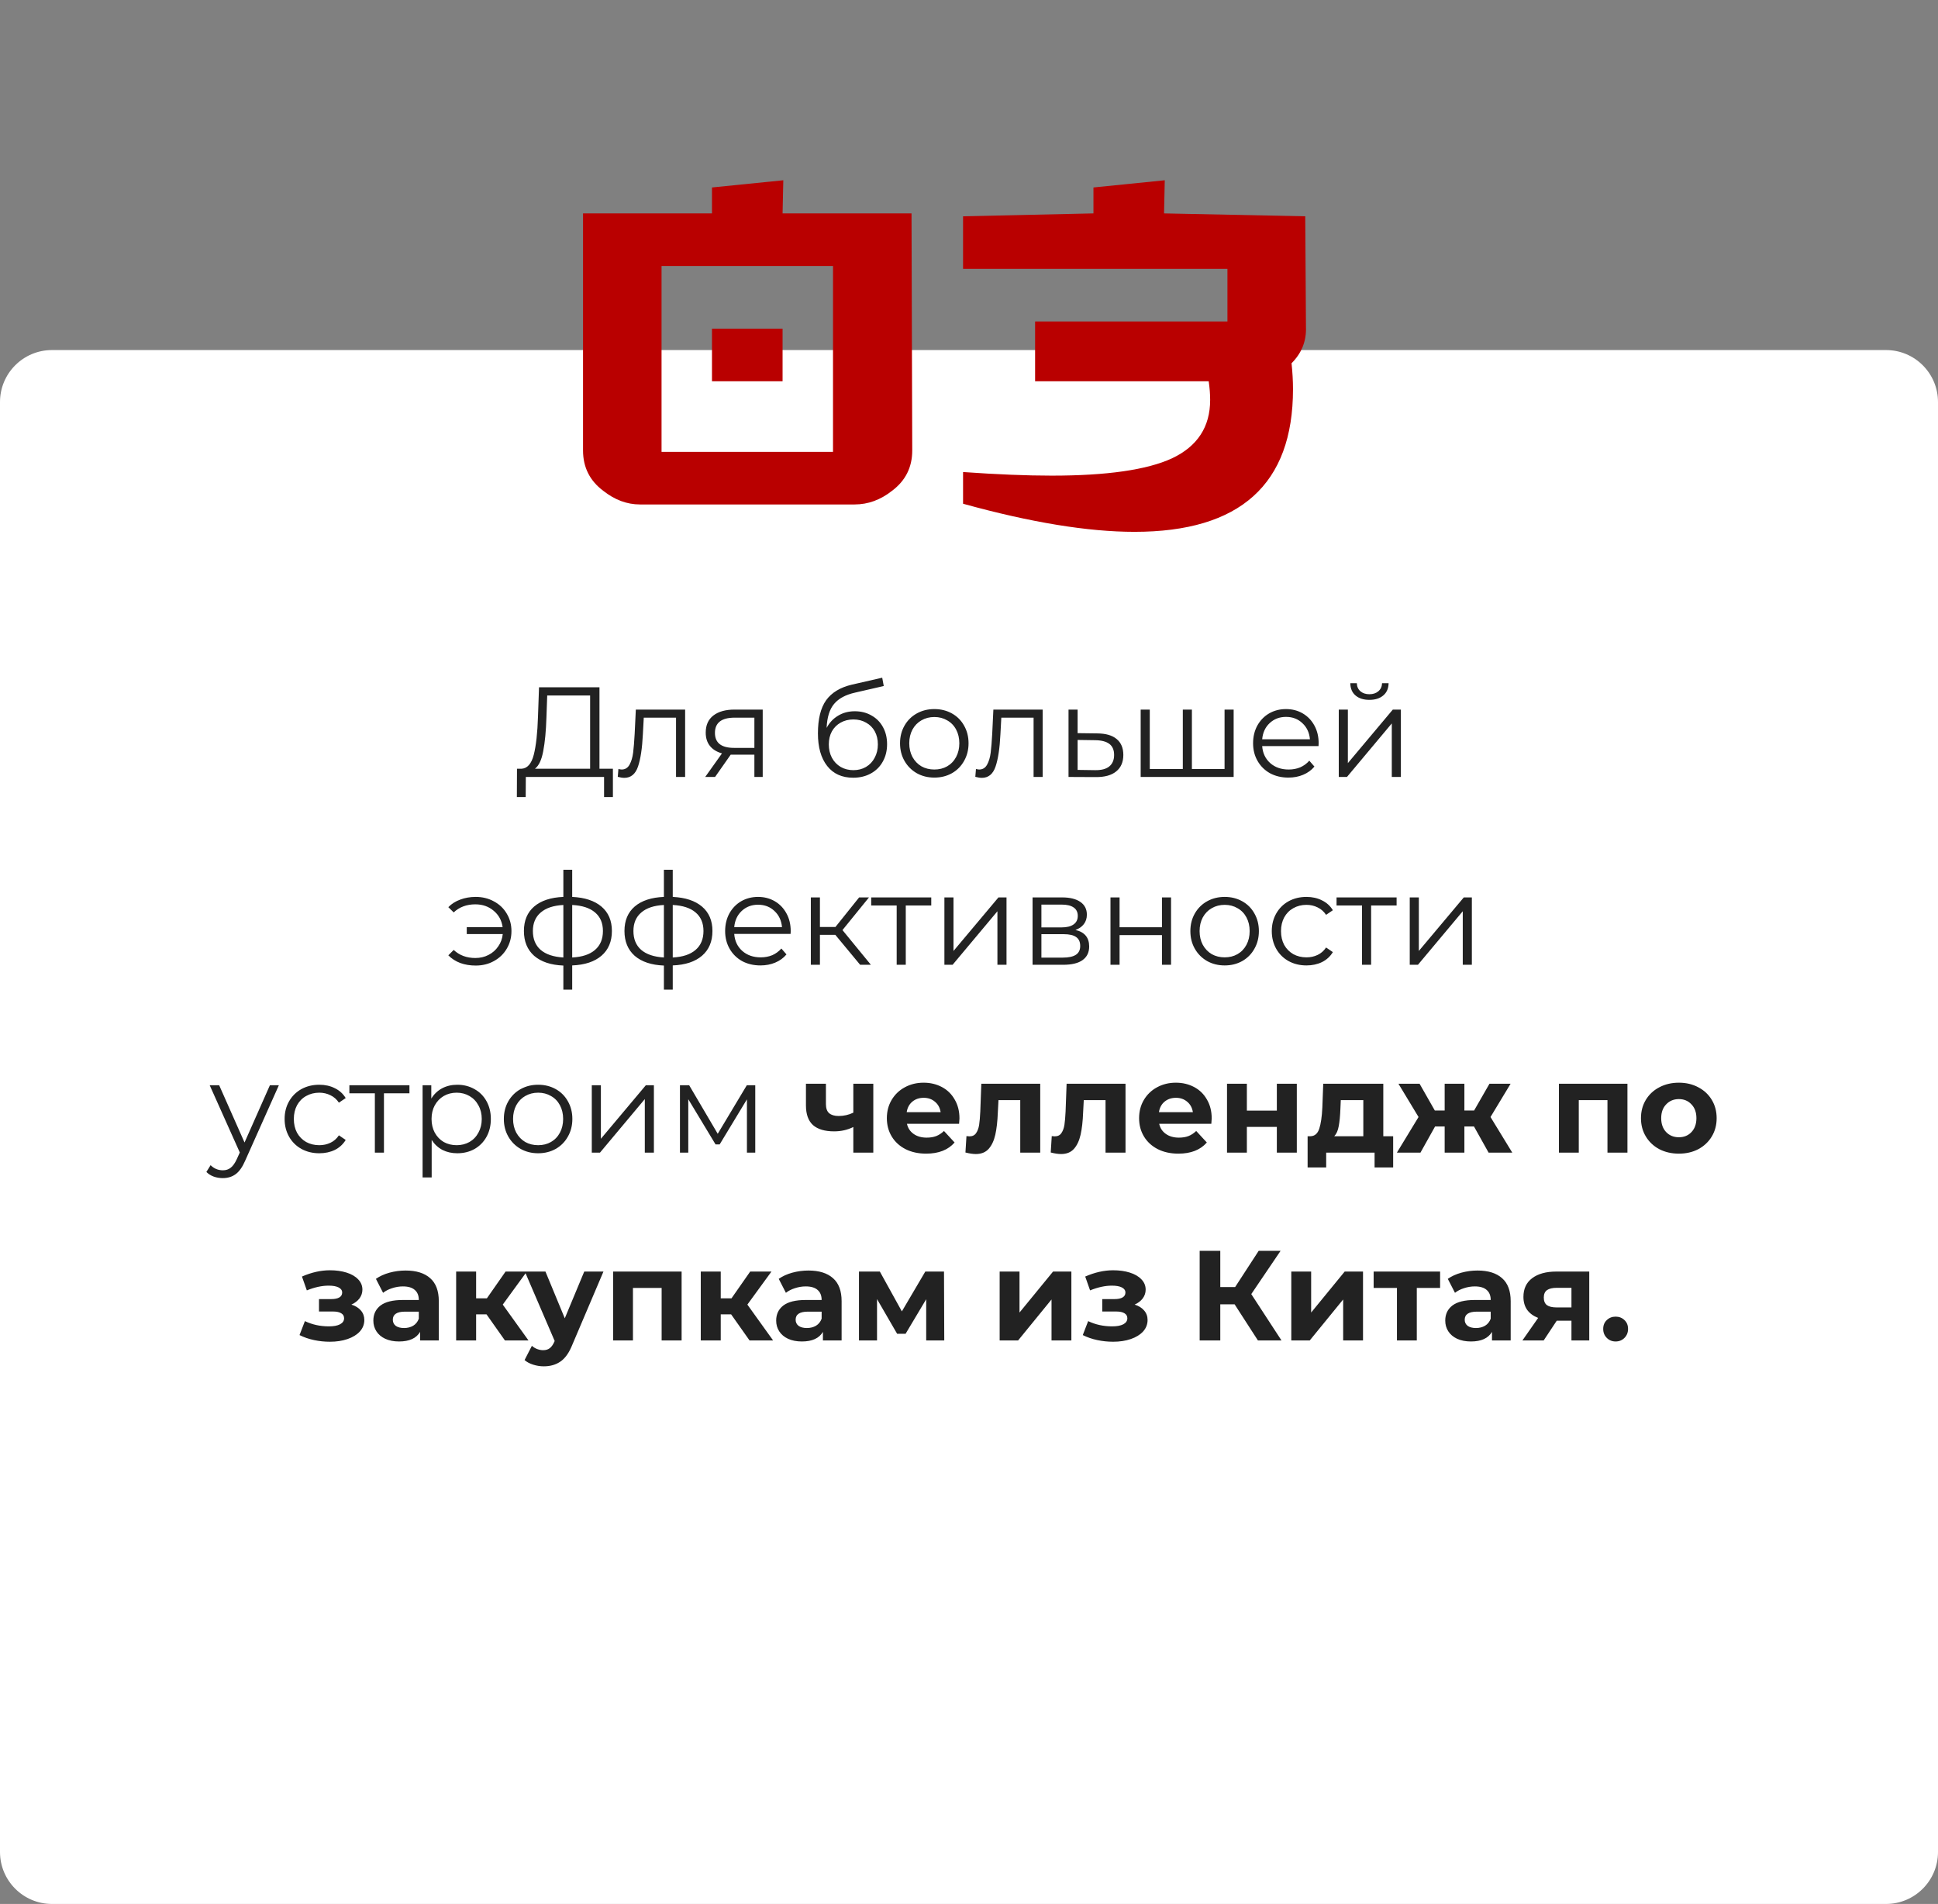
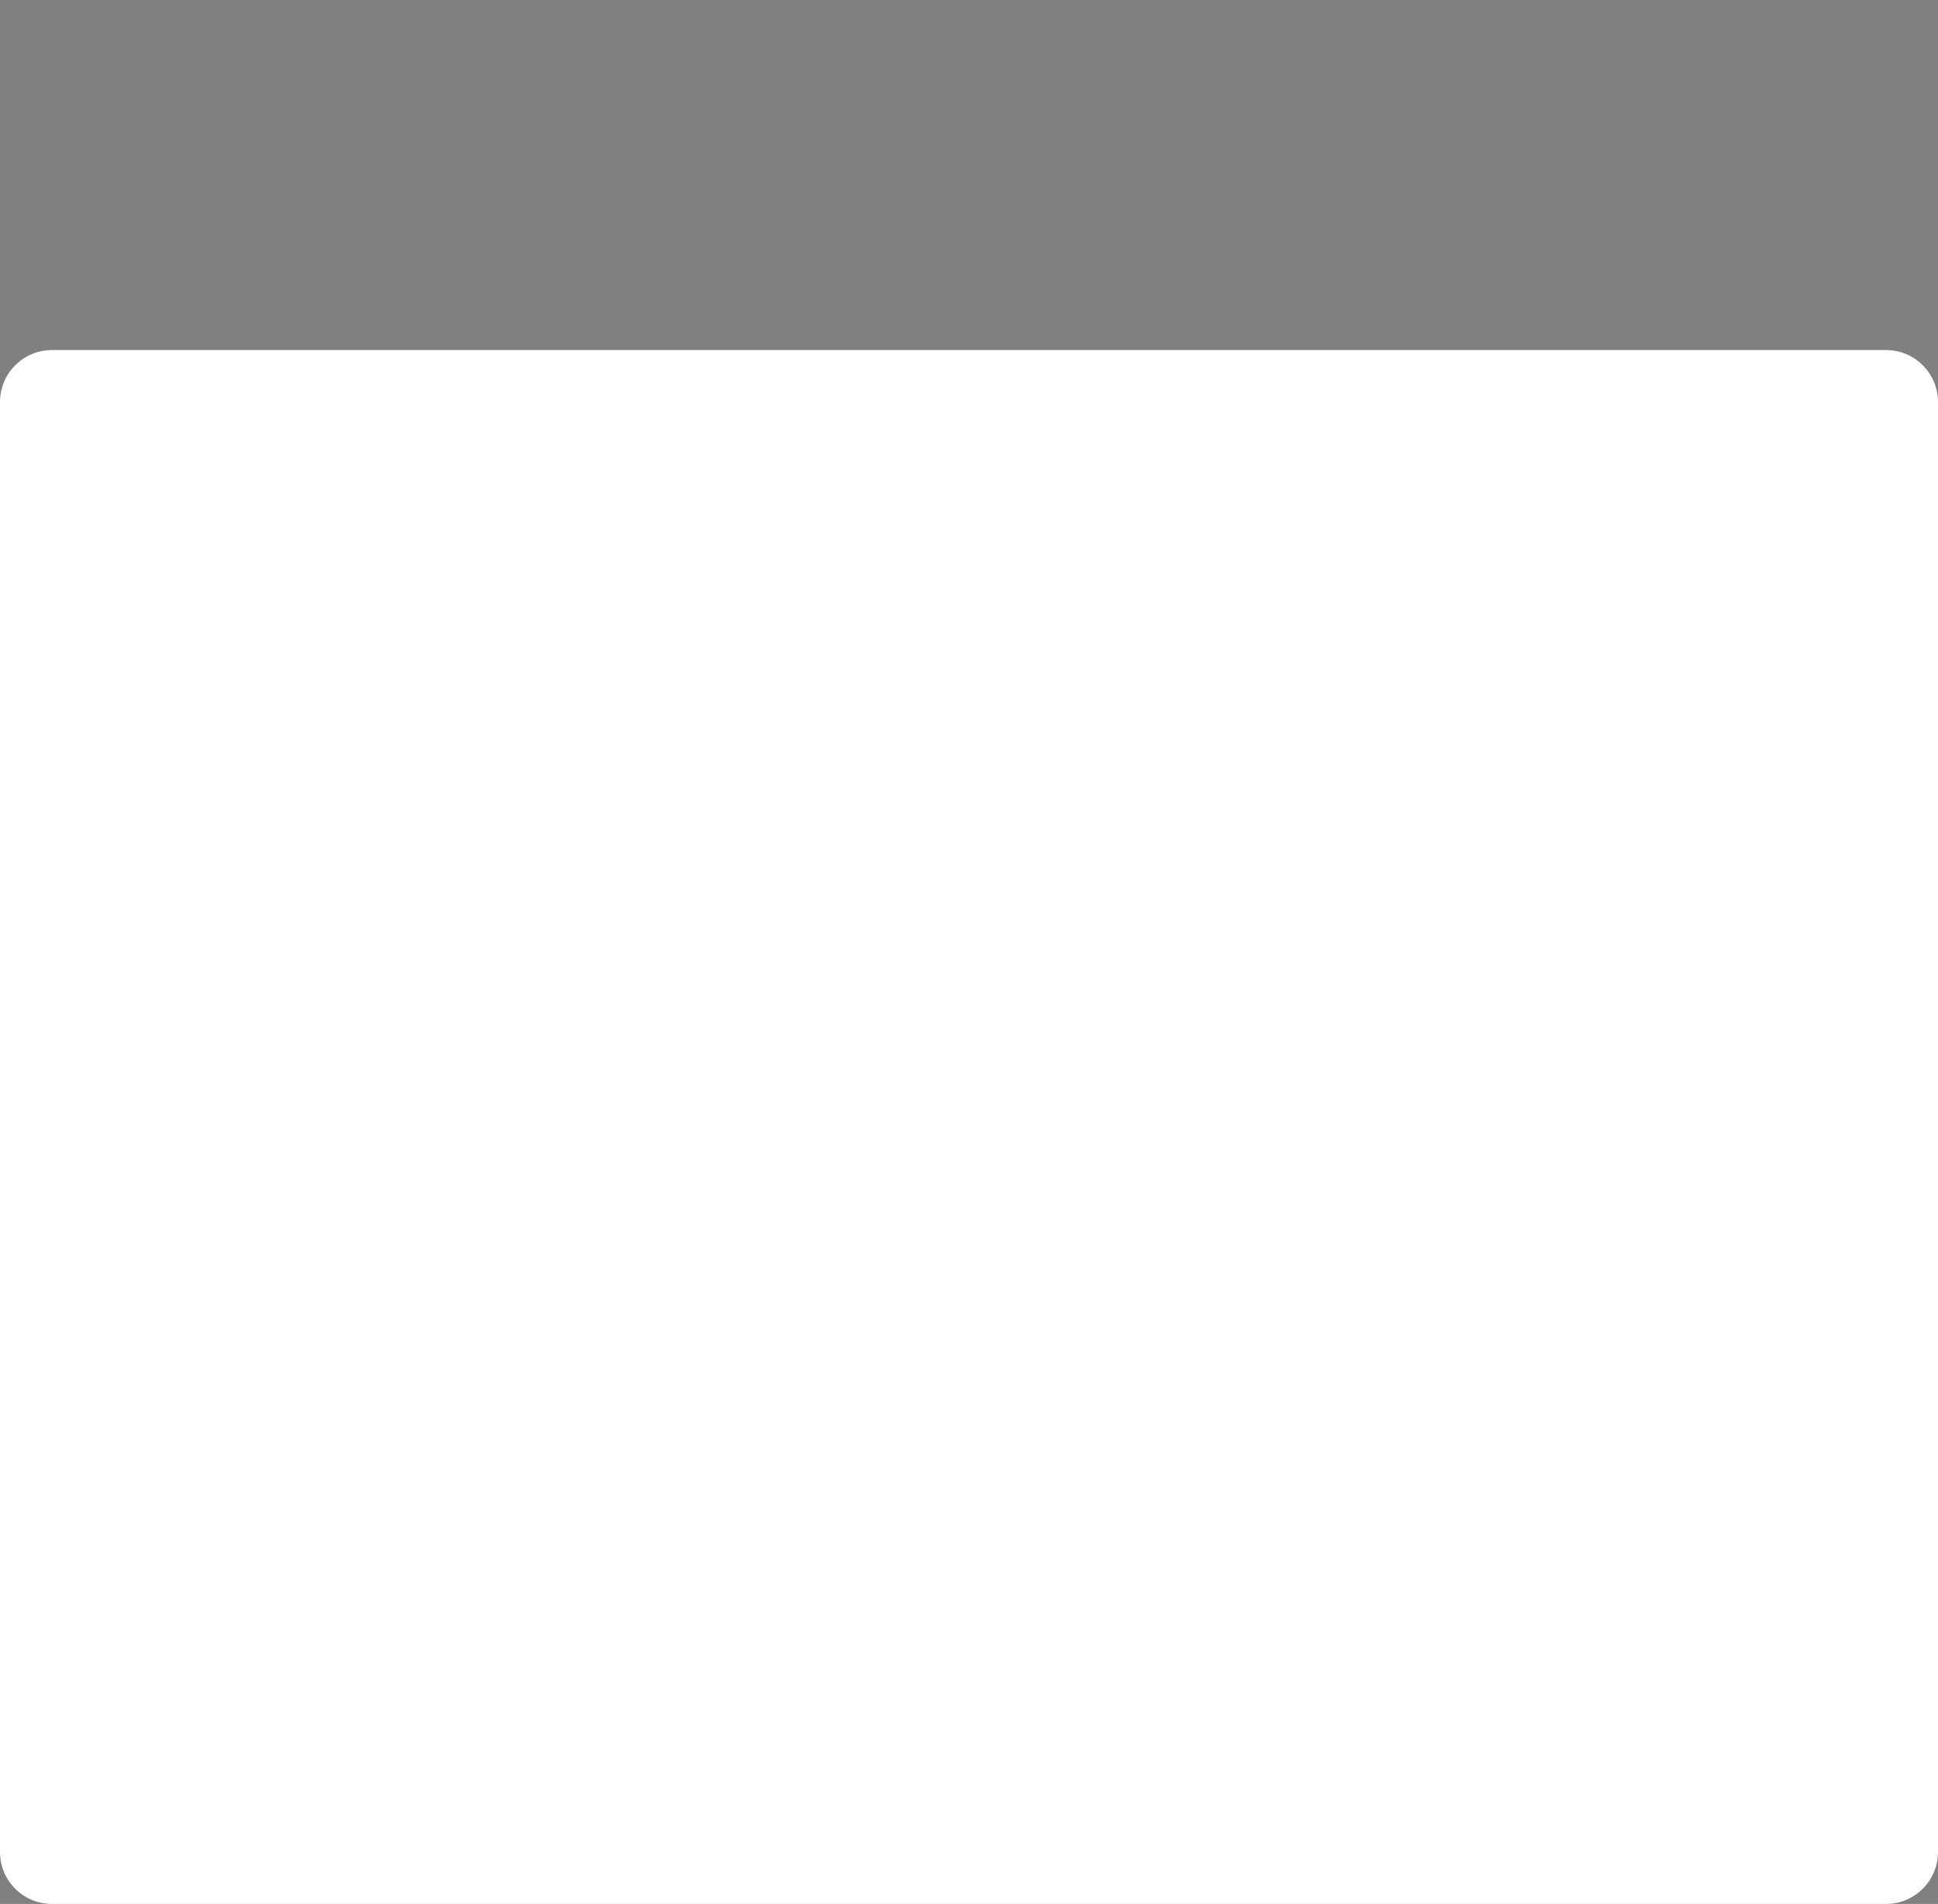
<svg xmlns="http://www.w3.org/2000/svg" width="227" height="223" viewBox="0 0 227 223" fill="none">
  <rect x="0" y="0" width="227" height="223" fill="#808080" stroke="none" />
  <path d="M0 47.089C0 43.726 2.726 41 6.089 41H111.385H220.911C224.274 41 227 43.726 227 47.089V216.911C227 220.274 224.274 223 220.911 223H6.089C2.726 223 0 220.274 0 216.911V47.089Z" fill="white" />
-   <path d="M71.79 90.04V93.355H70.755V91H61.59L61.575 93.355H60.541L60.556 90.04H61.081C61.77 90 62.251 89.455 62.52 88.405C62.791 87.345 62.956 85.845 63.016 83.905L63.136 80.5H70.216V90.04H71.79ZM64.005 84.01C63.956 85.61 63.831 86.93 63.63 87.97C63.441 89 63.115 89.69 62.656 90.04H69.121V81.46H64.096L64.005 84.01ZM80.25 83.11V91H79.185V84.055H75.405L75.3 86.005C75.22 87.645 75.03 88.905 74.73 89.785C74.43 90.665 73.895 91.105 73.125 91.105C72.915 91.105 72.66 91.065 72.36 90.985L72.435 90.07C72.615 90.11 72.74 90.13 72.81 90.13C73.22 90.13 73.53 89.94 73.74 89.56C73.95 89.18 74.09 88.71 74.16 88.15C74.23 87.59 74.29 86.85 74.34 85.93L74.475 83.11H80.25ZM89.337 83.11V91H88.362V88.39H85.887H85.587L83.757 91H82.602L84.567 88.24C83.957 88.07 83.487 87.78 83.157 87.37C82.827 86.96 82.662 86.44 82.662 85.81C82.662 84.93 82.962 84.26 83.562 83.8C84.162 83.34 84.982 83.11 86.022 83.11H89.337ZM83.742 85.84C83.742 87.01 84.487 87.595 85.977 87.595H88.362V84.055H86.052C84.512 84.055 83.742 84.65 83.742 85.84ZM100.125 83.305C100.855 83.305 101.505 83.47 102.075 83.8C102.655 84.12 103.105 84.575 103.425 85.165C103.745 85.745 103.905 86.41 103.905 87.16C103.905 87.93 103.735 88.615 103.395 89.215C103.065 89.805 102.6 90.265 102 90.595C101.4 90.925 100.71 91.09 99.93 91.09C98.62 91.09 97.605 90.63 96.885 89.71C96.165 88.79 95.805 87.52 95.805 85.9C95.805 84.21 96.125 82.915 96.765 82.015C97.415 81.115 98.425 80.505 99.795 80.185L103.335 79.375L103.515 80.35L100.185 81.115C99.055 81.365 98.225 81.81 97.695 82.45C97.165 83.08 96.875 84.015 96.825 85.255C97.145 84.645 97.59 84.17 98.16 83.83C98.73 83.48 99.385 83.305 100.125 83.305ZM99.96 90.205C100.51 90.205 101 90.08 101.43 89.83C101.87 89.57 102.21 89.21 102.45 88.75C102.7 88.29 102.825 87.77 102.825 87.19C102.825 86.61 102.705 86.1 102.465 85.66C102.225 85.22 101.885 84.88 101.445 84.64C101.015 84.39 100.52 84.265 99.96 84.265C99.4 84.265 98.9 84.39 98.46 84.64C98.03 84.88 97.69 85.22 97.44 85.66C97.2 86.1 97.08 86.61 97.08 87.19C97.08 87.77 97.2 88.29 97.44 88.75C97.69 89.21 98.035 89.57 98.475 89.83C98.915 90.08 99.41 90.205 99.96 90.205ZM109.442 91.075C108.682 91.075 107.997 90.905 107.387 90.565C106.777 90.215 106.297 89.735 105.947 89.125C105.597 88.515 105.422 87.825 105.422 87.055C105.422 86.285 105.597 85.595 105.947 84.985C106.297 84.375 106.777 83.9 107.387 83.56C107.997 83.22 108.682 83.05 109.442 83.05C110.202 83.05 110.887 83.22 111.497 83.56C112.107 83.9 112.582 84.375 112.922 84.985C113.272 85.595 113.447 86.285 113.447 87.055C113.447 87.825 113.272 88.515 112.922 89.125C112.582 89.735 112.107 90.215 111.497 90.565C110.887 90.905 110.202 91.075 109.442 91.075ZM109.442 90.13C110.002 90.13 110.502 90.005 110.942 89.755C111.392 89.495 111.742 89.13 111.992 88.66C112.242 88.19 112.367 87.655 112.367 87.055C112.367 86.455 112.242 85.92 111.992 85.45C111.742 84.98 111.392 84.62 110.942 84.37C110.502 84.11 110.002 83.98 109.442 83.98C108.882 83.98 108.377 84.11 107.927 84.37C107.487 84.62 107.137 84.98 106.877 85.45C106.627 85.92 106.502 86.455 106.502 87.055C106.502 87.655 106.627 88.19 106.877 88.66C107.137 89.13 107.487 89.495 107.927 89.755C108.377 90.005 108.882 90.13 109.442 90.13ZM122.13 83.11V91H121.065V84.055H117.285L117.18 86.005C117.1 87.645 116.91 88.905 116.61 89.785C116.31 90.665 115.775 91.105 115.005 91.105C114.795 91.105 114.54 91.065 114.24 90.985L114.315 90.07C114.495 90.11 114.62 90.13 114.69 90.13C115.1 90.13 115.41 89.94 115.62 89.56C115.83 89.18 115.97 88.71 116.04 88.15C116.11 87.59 116.17 86.85 116.22 85.93L116.355 83.11H122.13ZM128.547 85.9C129.537 85.91 130.287 86.13 130.797 86.56C131.317 86.99 131.577 87.61 131.577 88.42C131.577 89.26 131.297 89.905 130.737 90.355C130.187 90.805 129.387 91.025 128.337 91.015L125.157 91V83.11H126.222V85.87L128.547 85.9ZM128.277 90.205C129.007 90.215 129.557 90.07 129.927 89.77C130.307 89.46 130.497 89.01 130.497 88.42C130.497 87.84 130.312 87.41 129.942 87.13C129.572 86.85 129.017 86.705 128.277 86.695L126.222 86.665V90.175L128.277 90.205ZM144.499 83.11V91H133.609V83.11H134.674V90.07H138.544V83.11H139.609V90.07H143.434V83.11H144.499ZM154.44 87.385H147.84C147.9 88.205 148.215 88.87 148.785 89.38C149.355 89.88 150.075 90.13 150.945 90.13C151.435 90.13 151.885 90.045 152.295 89.875C152.705 89.695 153.06 89.435 153.36 89.095L153.96 89.785C153.61 90.205 153.17 90.525 152.64 90.745C152.12 90.965 151.545 91.075 150.915 91.075C150.105 91.075 149.385 90.905 148.755 90.565C148.135 90.215 147.65 89.735 147.3 89.125C146.95 88.515 146.775 87.825 146.775 87.055C146.775 86.285 146.94 85.595 147.27 84.985C147.61 84.375 148.07 83.9 148.65 83.56C149.24 83.22 149.9 83.05 150.63 83.05C151.36 83.05 152.015 83.22 152.595 83.56C153.175 83.9 153.63 84.375 153.96 84.985C154.29 85.585 154.455 86.275 154.455 87.055L154.44 87.385ZM150.63 83.965C149.87 83.965 149.23 84.21 148.71 84.7C148.2 85.18 147.91 85.81 147.84 86.59H153.435C153.365 85.81 153.07 85.18 152.55 84.7C152.04 84.21 151.4 83.965 150.63 83.965ZM156.812 83.11H157.877V89.38L163.142 83.11H164.087V91H163.022V84.73L157.772 91H156.812V83.11ZM160.397 81.97C159.717 81.97 159.177 81.8 158.777 81.46C158.377 81.12 158.172 80.64 158.162 80.02H158.927C158.937 80.41 159.077 80.725 159.347 80.965C159.617 81.195 159.967 81.31 160.397 81.31C160.827 81.31 161.177 81.195 161.447 80.965C161.727 80.725 161.872 80.41 161.882 80.02H162.647C162.637 80.64 162.427 81.12 162.017 81.46C161.617 81.8 161.077 81.97 160.397 81.97ZM55.722 105.05C56.513 105.05 57.222 105.225 57.852 105.575C58.492 105.915 58.992 106.39 59.352 107C59.722 107.61 59.907 108.295 59.907 109.055C59.907 109.815 59.722 110.505 59.352 111.125C58.992 111.735 58.492 112.215 57.852 112.565C57.222 112.915 56.513 113.09 55.722 113.09C55.062 113.09 54.458 112.99 53.907 112.79C53.358 112.58 52.892 112.28 52.513 111.89L53.142 111.26C53.812 111.89 54.657 112.205 55.678 112.205C56.248 112.205 56.763 112.085 57.222 111.845C57.693 111.605 58.072 111.27 58.362 110.84C58.663 110.41 58.837 109.93 58.888 109.4H54.672V108.59H58.873C58.763 107.8 58.413 107.16 57.822 106.67C57.233 106.17 56.517 105.92 55.678 105.92C54.657 105.92 53.812 106.235 53.142 106.865L52.513 106.25C52.892 105.86 53.358 105.565 53.907 105.365C54.458 105.155 55.062 105.05 55.722 105.05ZM71.672 109.04C71.672 110.27 71.267 111.235 70.457 111.935C69.647 112.635 68.502 113.015 67.022 113.075V115.91H65.987V113.09C64.517 113.03 63.377 112.65 62.567 111.95C61.767 111.24 61.367 110.27 61.367 109.04C61.367 107.82 61.767 106.865 62.567 106.175C63.377 105.485 64.517 105.11 65.987 105.05V101.87H67.022V105.05C68.502 105.12 69.647 105.5 70.457 106.19C71.267 106.88 71.672 107.83 71.672 109.04ZM62.417 109.04C62.417 109.98 62.717 110.715 63.317 111.245C63.927 111.775 64.817 112.075 65.987 112.145V105.995C64.827 106.055 63.942 106.35 63.332 106.88C62.722 107.4 62.417 108.12 62.417 109.04ZM67.022 112.145C68.192 112.085 69.082 111.79 69.692 111.26C70.312 110.73 70.622 109.99 70.622 109.04C70.622 108.11 70.312 107.385 69.692 106.865C69.082 106.345 68.192 106.055 67.022 105.995V112.145ZM83.449 109.04C83.449 110.27 83.044 111.235 82.234 111.935C81.424 112.635 80.279 113.015 78.799 113.075V115.91H77.764V113.09C76.294 113.03 75.154 112.65 74.344 111.95C73.544 111.24 73.144 110.27 73.144 109.04C73.144 107.82 73.544 106.865 74.344 106.175C75.154 105.485 76.294 105.11 77.764 105.05V101.87H78.799V105.05C80.279 105.12 81.424 105.5 82.234 106.19C83.044 106.88 83.449 107.83 83.449 109.04ZM74.194 109.04C74.194 109.98 74.494 110.715 75.094 111.245C75.704 111.775 76.594 112.075 77.764 112.145V105.995C76.604 106.055 75.719 106.35 75.109 106.88C74.499 107.4 74.194 108.12 74.194 109.04ZM78.799 112.145C79.969 112.085 80.859 111.79 81.469 111.26C82.089 110.73 82.399 109.99 82.399 109.04C82.399 108.11 82.089 107.385 81.469 106.865C80.859 106.345 79.969 106.055 78.799 105.995V112.145ZM92.602 109.385H86.001C86.061 110.205 86.376 110.87 86.947 111.38C87.516 111.88 88.237 112.13 89.106 112.13C89.597 112.13 90.046 112.045 90.457 111.875C90.867 111.695 91.222 111.435 91.522 111.095L92.121 111.785C91.772 112.205 91.332 112.525 90.802 112.745C90.281 112.965 89.707 113.075 89.076 113.075C88.266 113.075 87.546 112.905 86.916 112.565C86.296 112.215 85.811 111.735 85.462 111.125C85.112 110.515 84.936 109.825 84.936 109.055C84.936 108.285 85.102 107.595 85.431 106.985C85.772 106.375 86.231 105.9 86.811 105.56C87.401 105.22 88.061 105.05 88.791 105.05C89.522 105.05 90.177 105.22 90.757 105.56C91.337 105.9 91.791 106.375 92.121 106.985C92.451 107.585 92.617 108.275 92.617 109.055L92.602 109.385ZM88.791 105.965C88.031 105.965 87.391 106.21 86.871 106.7C86.362 107.18 86.072 107.81 86.001 108.59H91.597C91.526 107.81 91.231 107.18 90.712 106.7C90.201 106.21 89.561 105.965 88.791 105.965ZM97.839 109.49H96.039V113H94.974V105.11H96.039V108.575H97.854L100.629 105.11H101.784L98.679 108.935L102.009 113H100.749L97.839 109.49ZM109.079 106.055H106.094V113H105.029V106.055H102.044V105.11H109.079V106.055ZM110.619 105.11H111.684V111.38L116.949 105.11H117.894V113H116.829V106.73L111.579 113H110.619V105.11ZM125.971 108.92C127.041 109.17 127.576 109.815 127.576 110.855C127.576 111.545 127.321 112.075 126.811 112.445C126.301 112.815 125.541 113 124.531 113H120.946V105.11H124.426C125.326 105.11 126.031 105.285 126.541 105.635C127.051 105.985 127.306 106.485 127.306 107.135C127.306 107.565 127.186 107.935 126.946 108.245C126.716 108.545 126.391 108.77 125.971 108.92ZM121.981 108.62H124.351C124.961 108.62 125.426 108.505 125.746 108.275C126.076 108.045 126.241 107.71 126.241 107.27C126.241 106.83 126.076 106.5 125.746 106.28C125.426 106.06 124.961 105.95 124.351 105.95H121.981V108.62ZM124.486 112.16C125.166 112.16 125.676 112.05 126.016 111.83C126.356 111.61 126.526 111.265 126.526 110.795C126.526 110.325 126.371 109.98 126.061 109.76C125.751 109.53 125.261 109.415 124.591 109.415H121.981V112.16H124.486ZM130.072 105.11H131.137V108.605H136.102V105.11H137.167V113H136.102V109.52H131.137V113H130.072V105.11ZM143.449 113.075C142.689 113.075 142.004 112.905 141.394 112.565C140.784 112.215 140.304 111.735 139.954 111.125C139.604 110.515 139.429 109.825 139.429 109.055C139.429 108.285 139.604 107.595 139.954 106.985C140.304 106.375 140.784 105.9 141.394 105.56C142.004 105.22 142.689 105.05 143.449 105.05C144.209 105.05 144.894 105.22 145.504 105.56C146.114 105.9 146.589 106.375 146.929 106.985C147.279 107.595 147.454 108.285 147.454 109.055C147.454 109.825 147.279 110.515 146.929 111.125C146.589 111.735 146.114 112.215 145.504 112.565C144.894 112.905 144.209 113.075 143.449 113.075ZM143.449 112.13C144.009 112.13 144.509 112.005 144.949 111.755C145.399 111.495 145.749 111.13 145.999 110.66C146.249 110.19 146.374 109.655 146.374 109.055C146.374 108.455 146.249 107.92 145.999 107.45C145.749 106.98 145.399 106.62 144.949 106.37C144.509 106.11 144.009 105.98 143.449 105.98C142.889 105.98 142.384 106.11 141.934 106.37C141.494 106.62 141.144 106.98 140.884 107.45C140.634 107.92 140.509 108.455 140.509 109.055C140.509 109.655 140.634 110.19 140.884 110.66C141.144 111.13 141.494 111.495 141.934 111.755C142.384 112.005 142.889 112.13 143.449 112.13ZM153.03 113.075C152.25 113.075 151.55 112.905 150.93 112.565C150.32 112.225 149.84 111.75 149.49 111.14C149.14 110.52 148.965 109.825 148.965 109.055C148.965 108.285 149.14 107.595 149.49 106.985C149.84 106.375 150.32 105.9 150.93 105.56C151.55 105.22 152.25 105.05 153.03 105.05C153.71 105.05 154.315 105.185 154.845 105.455C155.385 105.715 155.81 106.1 156.12 106.61L155.325 107.15C155.065 106.76 154.735 106.47 154.335 106.28C153.935 106.08 153.5 105.98 153.03 105.98C152.46 105.98 151.945 106.11 151.485 106.37C151.035 106.62 150.68 106.98 150.42 107.45C150.17 107.92 150.045 108.455 150.045 109.055C150.045 109.665 150.17 110.205 150.42 110.675C150.68 111.135 151.035 111.495 151.485 111.755C151.945 112.005 152.46 112.13 153.03 112.13C153.5 112.13 153.935 112.035 154.335 111.845C154.735 111.655 155.065 111.365 155.325 110.975L156.12 111.515C155.81 112.025 155.385 112.415 154.845 112.685C154.305 112.945 153.7 113.075 153.03 113.075ZM163.586 106.055H160.601V113H159.536V106.055H156.551V105.11H163.586V106.055ZM165.125 105.11H166.19V111.38L171.455 105.11H172.4V113H171.335V106.73L166.085 113H165.125V105.11ZM32.663 127.11L28.718 135.945C28.398 136.685 28.028 137.21 27.608 137.52C27.188 137.83 26.683 137.985 26.093 137.985C25.713 137.985 25.358 137.925 25.028 137.805C24.698 137.685 24.413 137.505 24.173 137.265L24.668 136.47C25.068 136.87 25.548 137.07 26.108 137.07C26.468 137.07 26.773 136.97 27.023 136.77C27.283 136.57 27.523 136.23 27.743 135.75L28.088 134.985L24.563 127.11H25.673L28.643 133.815L31.613 127.11H32.663ZM37.402 135.075C36.622 135.075 35.922 134.905 35.302 134.565C34.692 134.225 34.212 133.75 33.862 133.14C33.512 132.52 33.337 131.825 33.337 131.055C33.337 130.285 33.512 129.595 33.862 128.985C34.212 128.375 34.692 127.9 35.302 127.56C35.922 127.22 36.622 127.05 37.402 127.05C38.082 127.05 38.687 127.185 39.217 127.455C39.757 127.715 40.182 128.1 40.492 128.61L39.697 129.15C39.437 128.76 39.107 128.47 38.707 128.28C38.307 128.08 37.872 127.98 37.402 127.98C36.832 127.98 36.317 128.11 35.857 128.37C35.407 128.62 35.052 128.98 34.792 129.45C34.542 129.92 34.417 130.455 34.417 131.055C34.417 131.665 34.542 132.205 34.792 132.675C35.052 133.135 35.407 133.495 35.857 133.755C36.317 134.005 36.832 134.13 37.402 134.13C37.872 134.13 38.307 134.035 38.707 133.845C39.107 133.655 39.437 133.365 39.697 132.975L40.492 133.515C40.182 134.025 39.757 134.415 39.217 134.685C38.677 134.945 38.072 135.075 37.402 135.075ZM47.958 128.055H44.973V135H43.908V128.055H40.923V127.11H47.958V128.055ZM53.563 127.05C54.303 127.05 54.973 127.22 55.573 127.56C56.173 127.89 56.643 128.36 56.983 128.97C57.323 129.58 57.493 130.275 57.493 131.055C57.493 131.845 57.323 132.545 56.983 133.155C56.643 133.765 56.173 134.24 55.573 134.58C54.983 134.91 54.313 135.075 53.563 135.075C52.923 135.075 52.343 134.945 51.823 134.685C51.313 134.415 50.893 134.025 50.563 133.515V137.91H49.498V127.11H50.518V128.67C50.838 128.15 51.258 127.75 51.778 127.47C52.308 127.19 52.903 127.05 53.563 127.05ZM53.488 134.13C54.038 134.13 54.538 134.005 54.988 133.755C55.438 133.495 55.788 133.13 56.038 132.66C56.298 132.19 56.428 131.655 56.428 131.055C56.428 130.455 56.298 129.925 56.038 129.465C55.788 128.995 55.438 128.63 54.988 128.37C54.538 128.11 54.038 127.98 53.488 127.98C52.928 127.98 52.423 128.11 51.973 128.37C51.533 128.63 51.183 128.995 50.923 129.465C50.673 129.925 50.548 130.455 50.548 131.055C50.548 131.655 50.673 132.19 50.923 132.66C51.183 133.13 51.533 133.495 51.973 133.755C52.423 134.005 52.928 134.13 53.488 134.13ZM63.036 135.075C62.276 135.075 61.591 134.905 60.981 134.565C60.371 134.215 59.891 133.735 59.541 133.125C59.191 132.515 59.016 131.825 59.016 131.055C59.016 130.285 59.191 129.595 59.541 128.985C59.891 128.375 60.371 127.9 60.981 127.56C61.591 127.22 62.276 127.05 63.036 127.05C63.796 127.05 64.481 127.22 65.091 127.56C65.701 127.9 66.176 128.375 66.516 128.985C66.866 129.595 67.041 130.285 67.041 131.055C67.041 131.825 66.866 132.515 66.516 133.125C66.176 133.735 65.701 134.215 65.091 134.565C64.481 134.905 63.796 135.075 63.036 135.075ZM63.036 134.13C63.596 134.13 64.096 134.005 64.536 133.755C64.986 133.495 65.336 133.13 65.586 132.66C65.836 132.19 65.961 131.655 65.961 131.055C65.961 130.455 65.836 129.92 65.586 129.45C65.336 128.98 64.986 128.62 64.536 128.37C64.096 128.11 63.596 127.98 63.036 127.98C62.476 127.98 61.971 128.11 61.521 128.37C61.081 128.62 60.731 128.98 60.471 129.45C60.221 129.92 60.096 130.455 60.096 131.055C60.096 131.655 60.221 132.19 60.471 132.66C60.731 133.13 61.081 133.495 61.521 133.755C61.971 134.005 62.476 134.13 63.036 134.13ZM69.317 127.11H70.382V133.38L75.647 127.11H76.592V135H75.527V128.73L70.277 135H69.317V127.11ZM88.464 127.11V135H87.489V128.76L84.294 134.04H83.814L80.619 128.745V135H79.644V127.11H80.724L84.069 132.795L87.474 127.11H88.464ZM102.291 126.93V135H99.951V132C99.271 132.34 98.521 132.51 97.701 132.51C96.611 132.51 95.786 132.265 95.226 131.775C94.676 131.275 94.401 130.505 94.401 129.465V126.93H96.741V129.315C96.741 129.805 96.866 130.16 97.116 130.38C97.376 130.6 97.746 130.71 98.226 130.71C98.836 130.71 99.411 130.58 99.951 130.32V126.93H102.291ZM112.383 130.995C112.383 131.025 112.368 131.235 112.338 131.625H106.233C106.343 132.125 106.603 132.52 107.013 132.81C107.423 133.1 107.933 133.245 108.543 133.245C108.963 133.245 109.333 133.185 109.653 133.065C109.983 132.935 110.288 132.735 110.568 132.465L111.813 133.815C111.053 134.685 109.943 135.12 108.483 135.12C107.573 135.12 106.768 134.945 106.068 134.595C105.368 134.235 104.828 133.74 104.448 133.11C104.068 132.48 103.878 131.765 103.878 130.965C103.878 130.175 104.063 129.465 104.433 128.835C104.813 128.195 105.328 127.7 105.978 127.35C106.638 126.99 107.373 126.81 108.183 126.81C108.973 126.81 109.688 126.98 110.328 127.32C110.968 127.66 111.468 128.15 111.828 128.79C112.198 129.42 112.383 130.155 112.383 130.995ZM108.198 128.58C107.668 128.58 107.223 128.73 106.863 129.03C106.503 129.33 106.283 129.74 106.203 130.26H110.178C110.098 129.75 109.878 129.345 109.518 129.045C109.158 128.735 108.718 128.58 108.198 128.58ZM121.843 126.93V135H119.503V128.85H116.953L116.878 130.275C116.838 131.335 116.738 132.215 116.578 132.915C116.418 133.615 116.158 134.165 115.798 134.565C115.438 134.965 114.938 135.165 114.298 135.165C113.958 135.165 113.553 135.105 113.083 134.985L113.203 133.065C113.363 133.085 113.478 133.095 113.548 133.095C113.898 133.095 114.158 132.97 114.328 132.72C114.508 132.46 114.628 132.135 114.688 131.745C114.748 131.345 114.793 130.82 114.823 130.17L114.943 126.93H121.843ZM131.833 126.93V135H129.493V128.85H126.943L126.868 130.275C126.828 131.335 126.728 132.215 126.568 132.915C126.408 133.615 126.148 134.165 125.788 134.565C125.428 134.965 124.928 135.165 124.288 135.165C123.948 135.165 123.543 135.105 123.073 134.985L123.193 133.065C123.353 133.085 123.468 133.095 123.538 133.095C123.888 133.095 124.148 132.97 124.318 132.72C124.498 132.46 124.618 132.135 124.678 131.745C124.738 131.345 124.783 130.82 124.813 130.17L124.933 126.93H131.833ZM141.928 130.995C141.928 131.025 141.913 131.235 141.883 131.625H135.778C135.888 132.125 136.148 132.52 136.558 132.81C136.968 133.1 137.478 133.245 138.088 133.245C138.508 133.245 138.878 133.185 139.198 133.065C139.528 132.935 139.833 132.735 140.113 132.465L141.358 133.815C140.598 134.685 139.488 135.12 138.028 135.12C137.118 135.12 136.313 134.945 135.613 134.595C134.913 134.235 134.373 133.74 133.993 133.11C133.613 132.48 133.423 131.765 133.423 130.965C133.423 130.175 133.608 129.465 133.978 128.835C134.358 128.195 134.873 127.7 135.523 127.35C136.183 126.99 136.918 126.81 137.728 126.81C138.518 126.81 139.233 126.98 139.873 127.32C140.513 127.66 141.013 128.15 141.373 128.79C141.743 129.42 141.928 130.155 141.928 130.995ZM137.743 128.58C137.213 128.58 136.768 128.73 136.408 129.03C136.048 129.33 135.828 129.74 135.748 130.26H139.723C139.643 129.75 139.423 129.345 139.063 129.045C138.703 128.735 138.263 128.58 137.743 128.58ZM143.722 126.93H146.047V130.08H149.557V126.93H151.897V135H149.557V131.985H146.047V135H143.722V126.93ZM163.182 133.08V136.74H161.007V135H155.337V136.74H153.162V133.08H153.492C153.992 133.07 154.337 132.775 154.527 132.195C154.717 131.615 154.837 130.79 154.887 129.72L154.992 126.93H162.027V133.08H163.182ZM157.002 129.885C156.972 130.705 156.907 131.375 156.807 131.895C156.717 132.415 156.542 132.81 156.282 133.08H159.687V128.85H157.047L157.002 129.885ZM172.65 131.94H171.525V135H169.215V131.94H168.09L166.38 135H163.62L166.155 130.83L163.8 126.93H166.275L168.06 130.065H169.215V126.93H171.525V130.065H172.665L174.465 126.93H176.94L174.585 130.83L177.135 135H174.36L172.65 131.94ZM190.624 126.93V135H188.284V128.85H184.924V135H182.599V126.93H190.624ZM196.648 135.12C195.798 135.12 195.033 134.945 194.353 134.595C193.683 134.235 193.158 133.74 192.778 133.11C192.398 132.48 192.208 131.765 192.208 130.965C192.208 130.165 192.398 129.45 192.778 128.82C193.158 128.19 193.683 127.7 194.353 127.35C195.033 126.99 195.798 126.81 196.648 126.81C197.498 126.81 198.258 126.99 198.928 127.35C199.598 127.7 200.123 128.19 200.503 128.82C200.883 129.45 201.073 130.165 201.073 130.965C201.073 131.765 200.883 132.48 200.503 133.11C200.123 133.74 199.598 134.235 198.928 134.595C198.258 134.945 197.498 135.12 196.648 135.12ZM196.648 133.2C197.248 133.2 197.738 133 198.118 132.6C198.508 132.19 198.703 131.645 198.703 130.965C198.703 130.285 198.508 129.745 198.118 129.345C197.738 128.935 197.248 128.73 196.648 128.73C196.048 128.73 195.553 128.935 195.163 129.345C194.773 129.745 194.578 130.285 194.578 130.965C194.578 131.645 194.773 132.19 195.163 132.6C195.553 133 196.048 133.2 196.648 133.2ZM41.159 152.8C41.639 152.95 42.009 153.18 42.269 153.49C42.539 153.8 42.674 154.17 42.674 154.6C42.674 155.11 42.499 155.56 42.149 155.95C41.799 156.33 41.319 156.625 40.709 156.835C40.099 157.045 39.409 157.15 38.639 157.15C38.009 157.15 37.389 157.085 36.779 156.955C36.169 156.825 35.604 156.63 35.084 156.37L35.714 154.735C36.564 155.145 37.504 155.35 38.534 155.35C39.084 155.35 39.514 155.27 39.824 155.11C40.144 154.94 40.304 154.705 40.304 154.405C40.304 154.145 40.194 153.95 39.974 153.82C39.754 153.68 39.434 153.61 39.014 153.61H37.364V152.155H38.804C39.214 152.155 39.529 152.09 39.749 151.96C39.969 151.83 40.079 151.64 40.079 151.39C40.079 151.13 39.939 150.93 39.659 150.79C39.389 150.65 38.999 150.58 38.489 150.58C37.709 150.58 36.859 150.765 35.939 151.135L35.369 149.515C36.489 149.025 37.579 148.78 38.639 148.78C39.369 148.78 40.019 148.87 40.589 149.05C41.169 149.23 41.624 149.495 41.954 149.845C42.284 150.185 42.449 150.585 42.449 151.045C42.449 151.425 42.334 151.77 42.104 152.08C41.874 152.38 41.559 152.62 41.159 152.8ZM47.511 148.81C48.761 148.81 49.721 149.11 50.392 149.71C51.062 150.3 51.397 151.195 51.397 152.395V157H49.206V155.995C48.767 156.745 47.947 157.12 46.746 157.12C46.127 157.12 45.587 157.015 45.127 156.805C44.676 156.595 44.331 156.305 44.092 155.935C43.852 155.565 43.731 155.145 43.731 154.675C43.731 153.925 44.011 153.335 44.572 152.905C45.142 152.475 46.017 152.26 47.197 152.26H49.056C49.056 151.75 48.901 151.36 48.592 151.09C48.282 150.81 47.816 150.67 47.197 150.67C46.767 150.67 46.342 150.74 45.922 150.88C45.511 151.01 45.161 151.19 44.871 151.42L44.032 149.785C44.471 149.475 44.996 149.235 45.606 149.065C46.227 148.895 46.861 148.81 47.511 148.81ZM47.331 155.545C47.731 155.545 48.087 155.455 48.397 155.275C48.706 155.085 48.926 154.81 49.056 154.45V153.625H47.452C46.492 153.625 46.011 153.94 46.011 154.57C46.011 154.87 46.127 155.11 46.356 155.29C46.596 155.46 46.922 155.545 47.331 155.545ZM56.984 153.94H55.769V157H53.429V148.93H55.769V152.065H57.029L59.219 148.93H61.709L58.889 152.8L61.904 157H59.144L56.984 153.94ZM70.684 148.93L67.039 157.495C66.669 158.425 66.209 159.08 65.659 159.46C65.119 159.84 64.464 160.03 63.694 160.03C63.274 160.03 62.859 159.965 62.449 159.835C62.039 159.705 61.704 159.525 61.444 159.295L62.299 157.63C62.479 157.79 62.684 157.915 62.914 158.005C63.154 158.095 63.389 158.14 63.619 158.14C63.939 158.14 64.199 158.06 64.399 157.9C64.599 157.75 64.779 157.495 64.939 157.135L64.969 157.06L61.474 148.93H63.889L66.154 154.405L68.434 148.93H70.684ZM79.838 148.93V157H77.498V150.85H74.138V157H71.813V148.93H79.838ZM85.636 153.94H84.421V157H82.082V148.93H84.421V152.065H85.681L87.871 148.93H90.362L87.541 152.8L90.556 157H87.796L85.636 153.94ZM94.694 148.81C95.944 148.81 96.904 149.11 97.574 149.71C98.244 150.3 98.579 151.195 98.579 152.395V157H96.389V155.995C95.949 156.745 95.129 157.12 93.929 157.12C93.309 157.12 92.769 157.015 92.309 156.805C91.859 156.595 91.514 156.305 91.274 155.935C91.034 155.565 90.914 155.145 90.914 154.675C90.914 153.925 91.194 153.335 91.754 152.905C92.324 152.475 93.199 152.26 94.379 152.26H96.239C96.239 151.75 96.084 151.36 95.774 151.09C95.464 150.81 94.999 150.67 94.379 150.67C93.949 150.67 93.524 150.74 93.104 150.88C92.694 151.01 92.344 151.19 92.054 151.42L91.214 149.785C91.654 149.475 92.179 149.235 92.789 149.065C93.409 148.895 94.044 148.81 94.694 148.81ZM94.514 155.545C94.914 155.545 95.269 155.455 95.579 155.275C95.889 155.085 96.109 154.81 96.239 154.45V153.625H94.634C93.674 153.625 93.194 153.94 93.194 154.57C93.194 154.87 93.309 155.11 93.539 155.29C93.779 155.46 94.104 155.545 94.514 155.545ZM108.487 157V152.17L106.072 156.22H105.082L102.727 152.155V157H100.612V148.93H103.057L105.637 153.595L108.382 148.93H110.572L110.602 157H108.487ZM117.091 148.93H119.416V153.73L123.346 148.93H125.491V157H123.166V152.2L119.251 157H117.091V148.93ZM132.902 152.8C133.382 152.95 133.752 153.18 134.012 153.49C134.282 153.8 134.417 154.17 134.417 154.6C134.417 155.11 134.242 155.56 133.892 155.95C133.542 156.33 133.062 156.625 132.452 156.835C131.842 157.045 131.152 157.15 130.382 157.15C129.752 157.15 129.132 157.085 128.522 156.955C127.912 156.825 127.347 156.63 126.827 156.37L127.457 154.735C128.307 155.145 129.247 155.35 130.277 155.35C130.827 155.35 131.257 155.27 131.567 155.11C131.887 154.94 132.047 154.705 132.047 154.405C132.047 154.145 131.937 153.95 131.717 153.82C131.497 153.68 131.177 153.61 130.757 153.61H129.107V152.155H130.547C130.957 152.155 131.272 152.09 131.492 151.96C131.712 151.83 131.822 151.64 131.822 151.39C131.822 151.13 131.682 150.93 131.402 150.79C131.132 150.65 130.742 150.58 130.232 150.58C129.452 150.58 128.602 150.765 127.682 151.135L127.112 149.515C128.232 149.025 129.322 148.78 130.382 148.78C131.112 148.78 131.762 148.87 132.332 149.05C132.912 149.23 133.367 149.495 133.697 149.845C134.027 150.185 134.192 150.585 134.192 151.045C134.192 151.425 134.077 151.77 133.847 152.08C133.617 152.38 133.302 152.62 132.902 152.8ZM144.613 152.77H142.933V157H140.518V146.5H142.933V150.745H144.673L147.433 146.5H149.998L146.563 151.57L150.103 157H147.343L144.613 152.77ZM151.251 148.93H153.576V153.73L157.506 148.93H159.651V157H157.326V152.2L153.411 157H151.251V148.93ZM168.681 150.85H165.951V157H163.626V150.85H160.896V148.93H168.681V150.85ZM173.063 148.81C174.313 148.81 175.273 149.11 175.943 149.71C176.613 150.3 176.948 151.195 176.948 152.395V157H174.758V155.995C174.318 156.745 173.498 157.12 172.298 157.12C171.678 157.12 171.138 157.015 170.678 156.805C170.228 156.595 169.883 156.305 169.643 155.935C169.403 155.565 169.283 155.145 169.283 154.675C169.283 153.925 169.563 153.335 170.123 152.905C170.693 152.475 171.568 152.26 172.748 152.26H174.608C174.608 151.75 174.453 151.36 174.143 151.09C173.833 150.81 173.368 150.67 172.748 150.67C172.318 150.67 171.893 150.74 171.473 150.88C171.063 151.01 170.713 151.19 170.423 151.42L169.583 149.785C170.023 149.475 170.548 149.235 171.158 149.065C171.778 148.895 172.413 148.81 173.063 148.81ZM172.883 155.545C173.283 155.545 173.638 155.455 173.948 155.275C174.258 155.085 174.478 154.81 174.608 154.45V153.625H173.003C172.043 153.625 171.563 153.94 171.563 154.57C171.563 154.87 171.678 155.11 171.908 155.29C172.148 155.46 172.473 155.545 172.883 155.545ZM186.151 148.93V157H184.066V154.69H182.341L180.811 157H178.321L180.166 154.36C179.606 154.14 179.176 153.825 178.876 153.415C178.586 152.995 178.441 152.49 178.441 151.9C178.441 150.95 178.781 150.22 179.461 149.71C180.151 149.19 181.096 148.93 182.296 148.93H186.151ZM182.341 150.835C181.841 150.835 181.461 150.925 181.201 151.105C180.951 151.285 180.826 151.575 180.826 151.975C180.826 152.375 180.946 152.67 181.186 152.86C181.436 153.04 181.811 153.13 182.311 153.13H184.066V150.835H182.341ZM189.24 157.12C188.83 157.12 188.485 156.98 188.205 156.7C187.925 156.42 187.785 156.07 187.785 155.65C187.785 155.22 187.925 154.875 188.205 154.615C188.485 154.345 188.83 154.21 189.24 154.21C189.65 154.21 189.995 154.345 190.275 154.615C190.555 154.875 190.695 155.22 190.695 155.65C190.695 156.07 190.555 156.42 190.275 156.7C189.995 156.98 189.65 157.12 189.24 157.12Z" fill="#222222" />
-   <path d="M106.852 52.756C106.852 54.725 106.065 56.3 104.49 57.481C103.14 58.55 101.677 59.084 100.102 59.084H74.957C73.438 59.084 72.004 58.55 70.654 57.481C69.079 56.3 68.291 54.725 68.291 52.756V24.995H83.395V21.957L91.749 21.114L91.664 24.995H106.768L106.852 52.756ZM97.571 52.925V31.155H77.488V52.925H97.571ZM83.395 38.496H91.664V44.656H83.395V38.496ZM112.804 25.333L128.077 24.995V21.957L136.43 21.114L136.346 24.995L152.884 25.333L152.969 38.327C153.025 39.958 152.462 41.365 151.281 42.546C151.393 43.615 151.45 44.627 151.45 45.584C151.45 56.722 145.262 62.291 132.886 62.291C127.43 62.291 120.736 61.194 112.804 59V55.287C116.798 55.569 120.257 55.709 123.183 55.709C129.652 55.709 134.349 55.034 137.274 53.684C140.255 52.278 141.746 49.999 141.746 46.849C141.746 46.174 141.69 45.443 141.577 44.656H121.242V37.652H143.771V31.492H112.804V25.333Z" fill="#B90000" />
</svg>